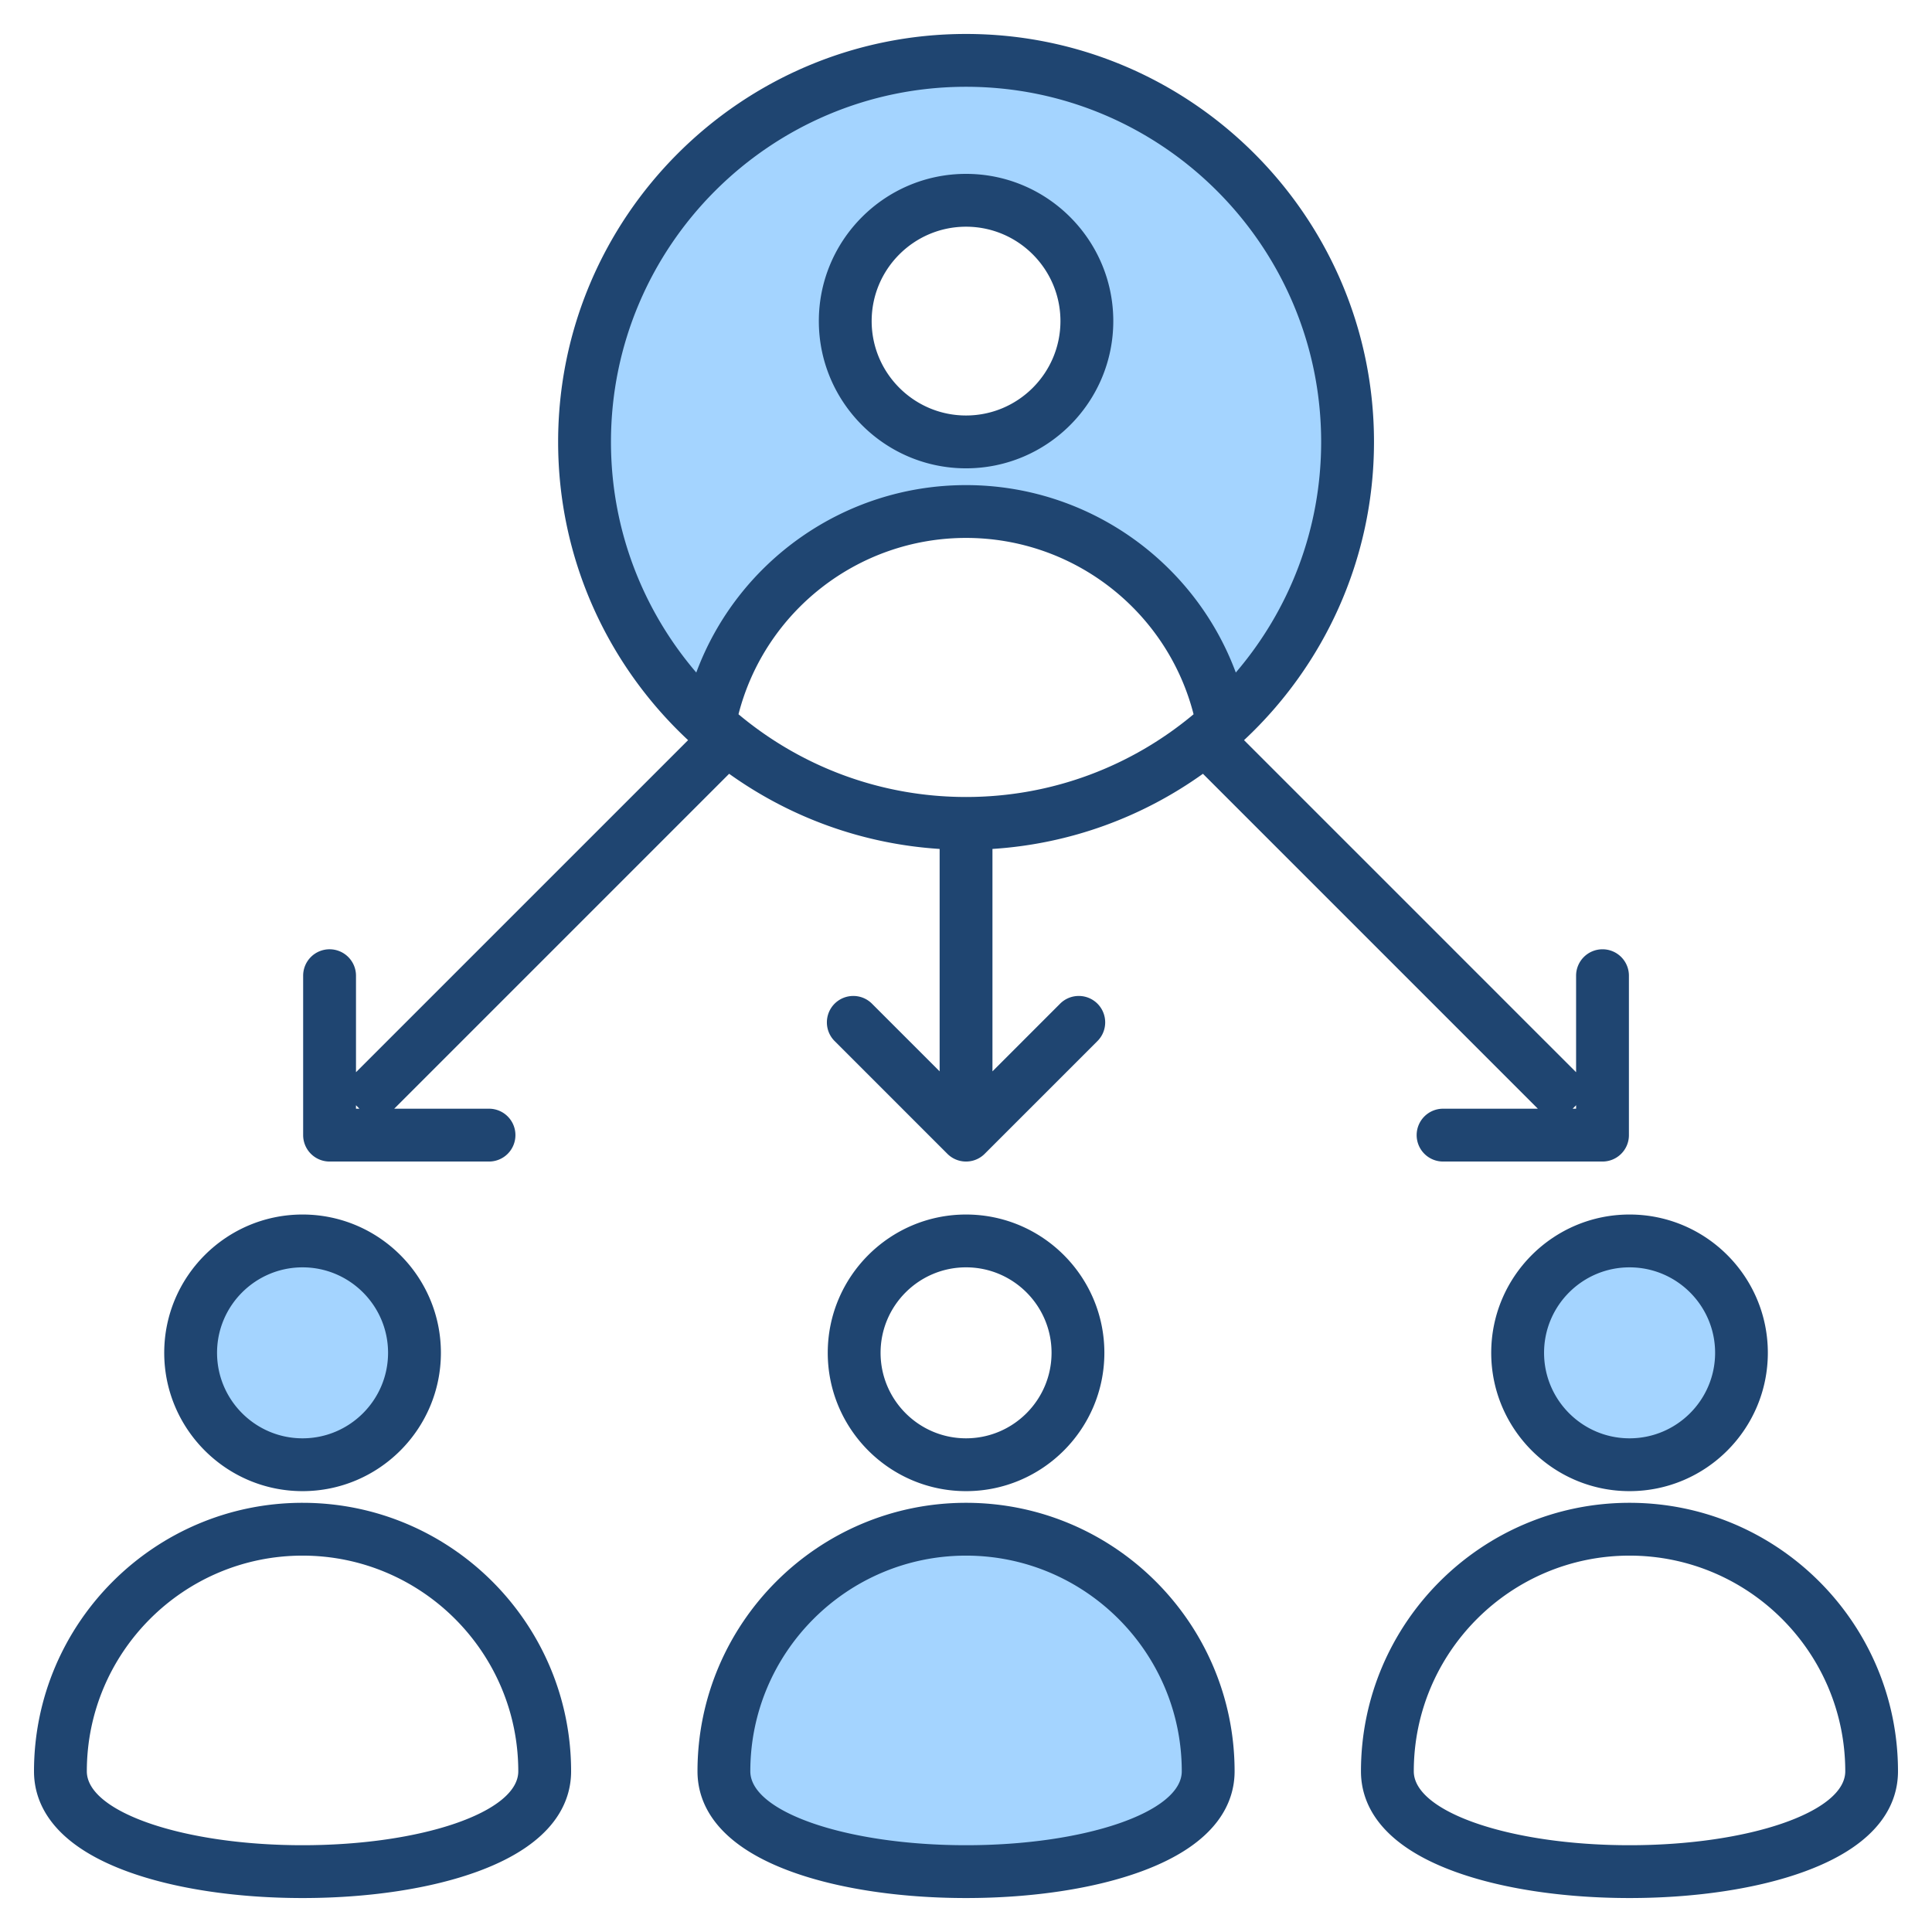
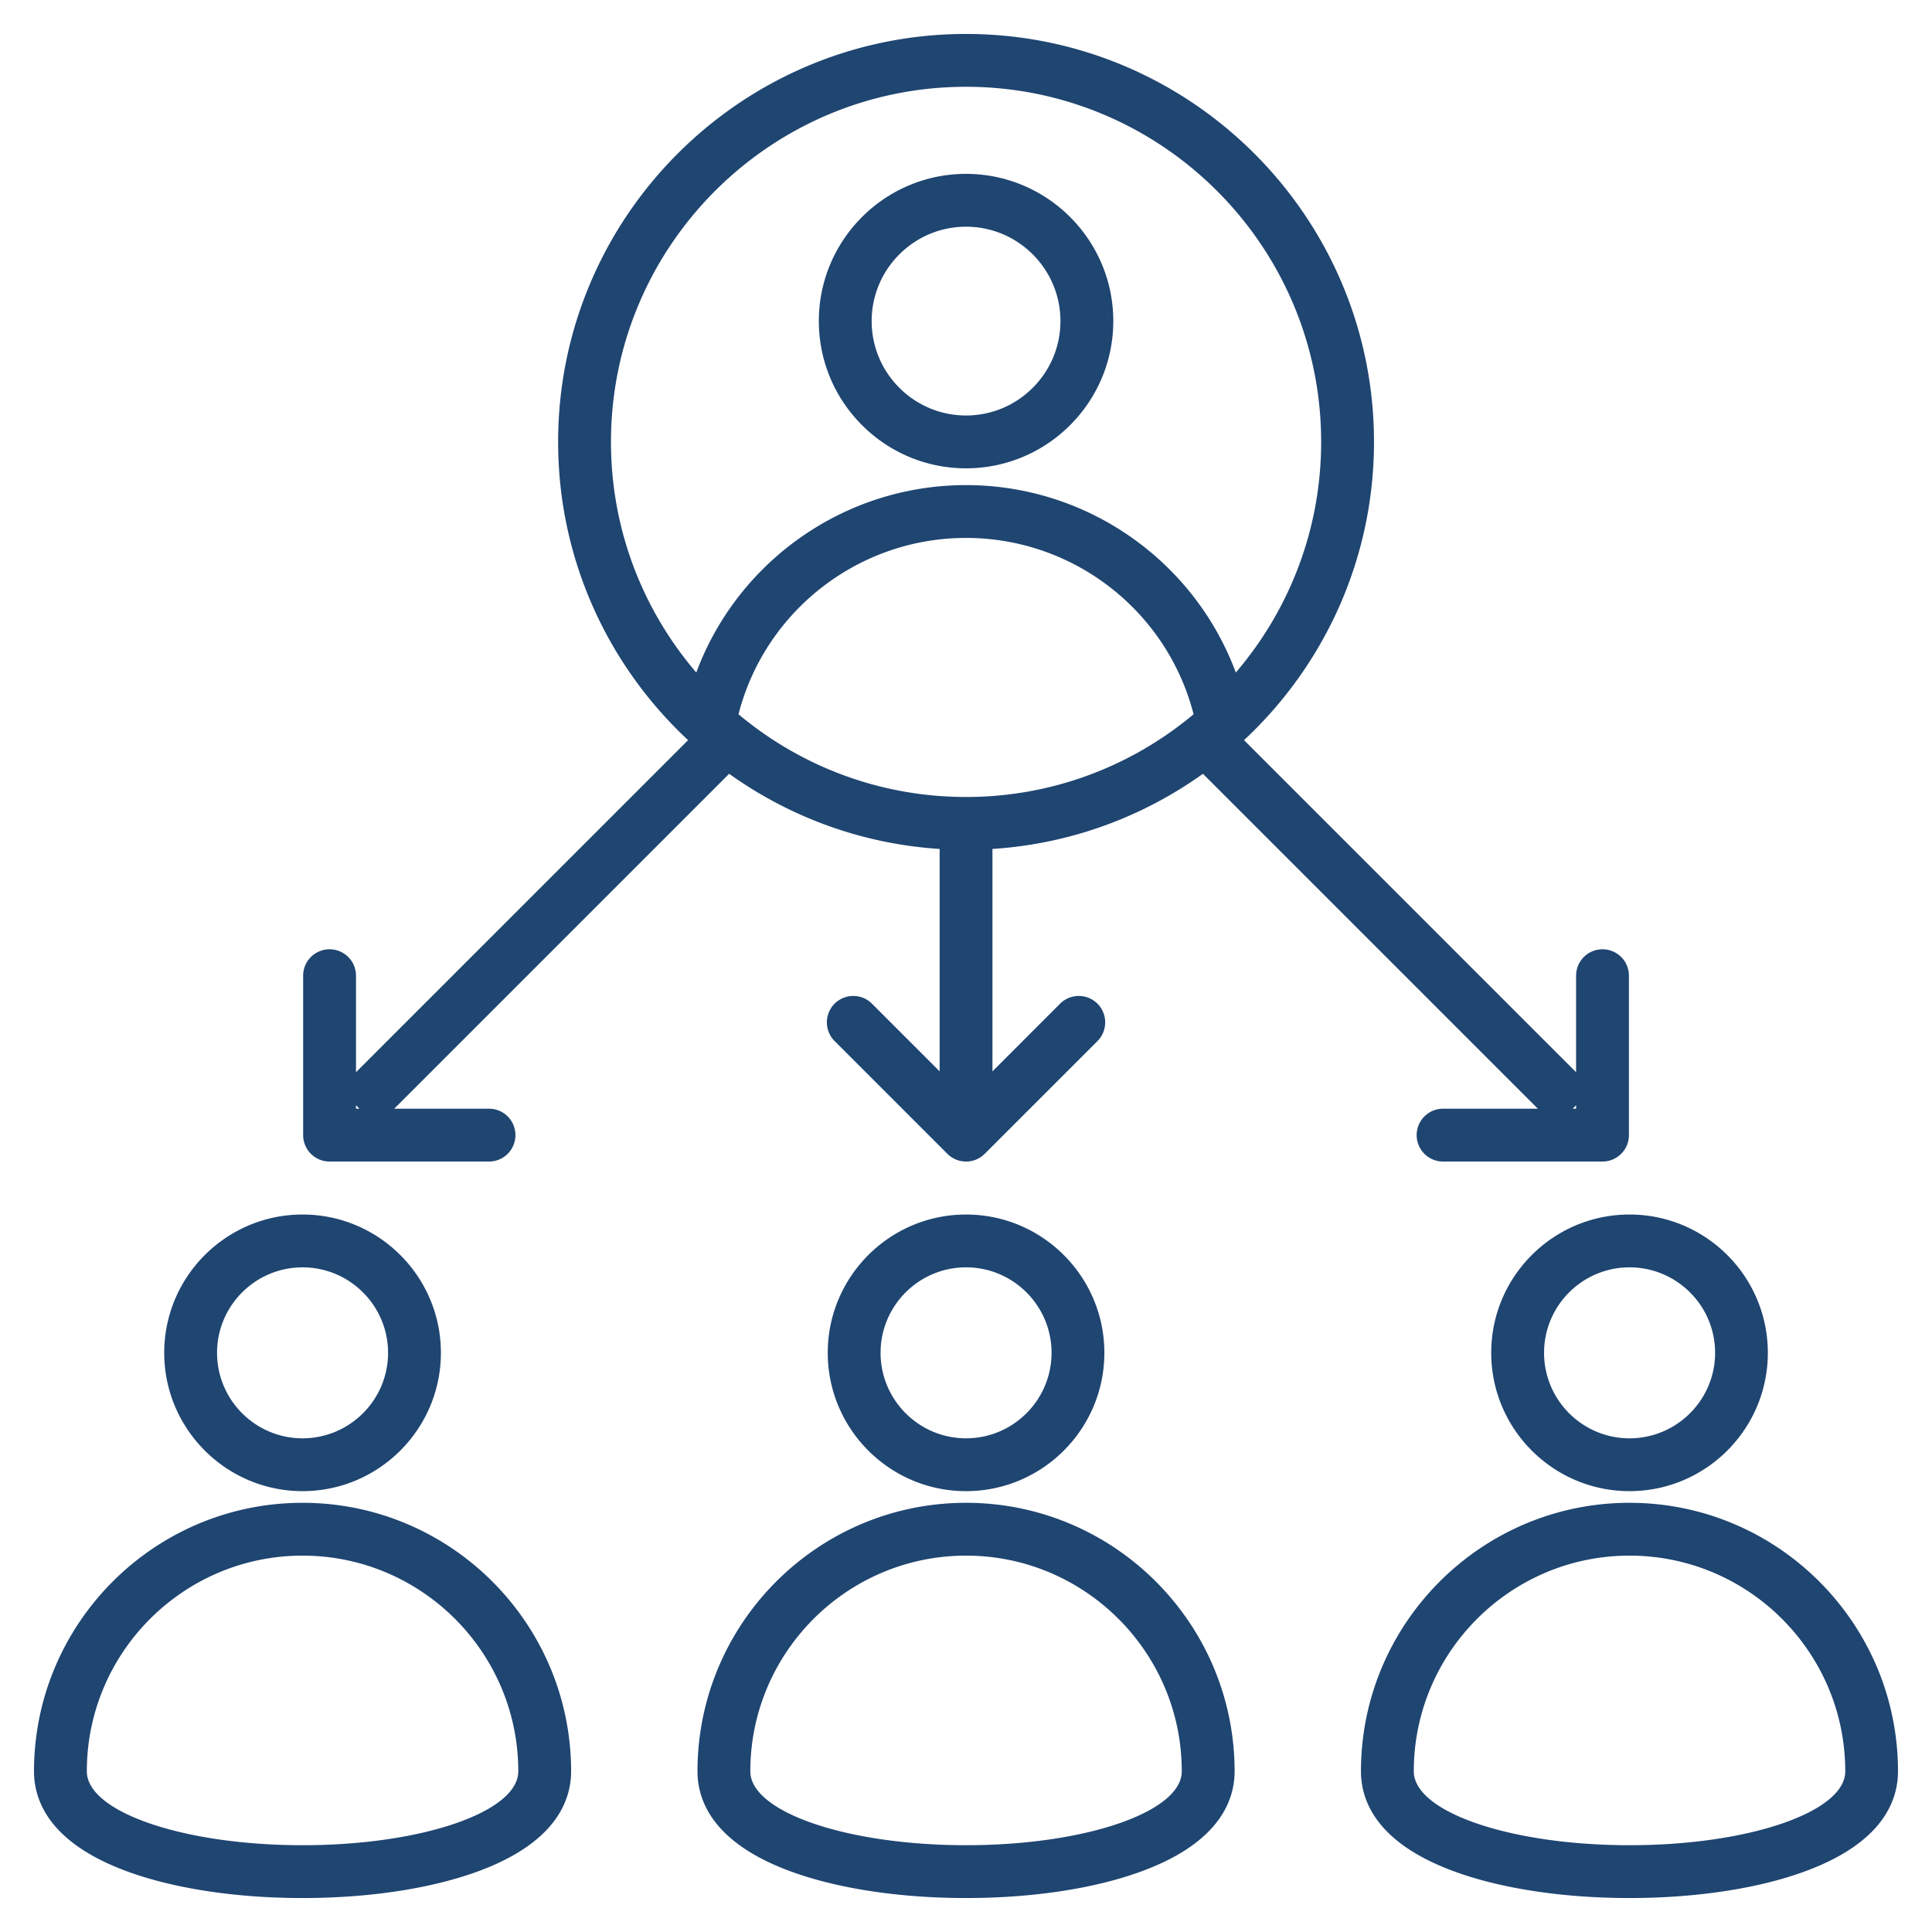
<svg xmlns="http://www.w3.org/2000/svg" class="" xml:space="preserve" style="enable-background:new 0 0 512 512" viewBox="0 0 512 512" y="0" x="0" height="512" width="512" version="1.1">
  <g>
    <g clip-rule="evenodd" fill-rule="evenodd">
-       <path class="" data-original="#a4d4ff" opacity="1" d="M292.033 85.089c0-19.862-16.164-36.009-36.023-36.009-19.853 0-36.009 16.156-36.009 36.009 0 19.851 16.154 36.023 36.009 36.023 19.86 0 36.023-16.164 36.023-36.023zm-36.023 46.469c-30.582 0-58.043 19.075-68.674 47.716l-1.775 4.781-3.316-3.874c-15.094-17.629-23.331-39.857-23.331-63.071 0-53.544 43.549-97.111 97.096-97.111 53.548 0 97.11 43.562 97.11 97.111 0 23.214-8.251 45.441-23.34 63.071l-3.317 3.875-1.775-4.781c-10.633-28.647-38.092-47.717-68.678-47.717zM105.84 358.507c0 14.149-11.513 25.662-25.662 25.662-14.147 0-25.657-11.516-25.657-25.662 0-14.145 11.514-25.648 25.657-25.648 14.145.001 25.662 11.5 25.662 25.648zm150.17 50.752c33.177 0 60.172 26.984 60.172 60.163 0 8.982-11.695 14.247-18.793 16.678-12.773 4.374-27.939 5.902-41.379 5.902-13.438 0-28.603-1.528-41.375-5.902-7.098-2.43-18.793-7.696-18.793-16.678 0-33.177 26.993-60.163 60.168-60.163zm150.183-50.752c0-14.144 11.503-25.648 25.648-25.648 14.155 0 25.68 11.486 25.68 25.648s-11.522 25.662-25.68 25.662c-14.148 0-25.648-11.517-25.648-25.662z" fill="#a4d4ff" />
      <path class="" data-original="#1f4571" opacity="1" d="M256.01 60.079c13.801 0 25.019 11.223 25.019 25.01 0 13.792-11.218 25.019-25.019 25.019-13.787 0-25.01-11.228-25.01-25.019 0-13.788 11.222-25.01 25.01-25.01zm0 64.032c21.523 0 39.023-17.514 39.023-39.023s-17.5-39.009-39.023-39.009c-21.509 0-39.009 17.5-39.009 39.009s17.5 39.023 39.009 39.023zm0 364.89c-31.518 0-57.167-8.781-57.167-19.58 0-31.522 25.65-57.163 57.167-57.163 31.522 0 57.172 25.641 57.172 57.163 0 10.799-25.65 19.58-57.172 19.58zm0-90.741c-39.239 0-71.166 31.918-71.166 71.161 0 7.948 4.277 19.006 24.638 26.497 12.39 4.569 28.92 7.082 46.528 7.082 17.622 0 34.143-2.513 46.533-7.082 20.361-7.491 24.638-18.549 24.638-26.497 0-39.244-31.932-71.161-71.171-71.161zm0-17.091c-12.489 0-22.648-10.169-22.648-22.662 0-12.489 10.159-22.648 22.648-22.648 12.503 0 22.662 10.159 22.662 22.648-.001 12.494-10.16 22.662-22.662 22.662zm0-59.308c-20.21 0-36.647 16.436-36.647 36.647s16.436 36.661 36.647 36.661c20.224 0 36.66-16.451 36.66-36.661s-16.436-36.647-36.66-36.647zm175.831 167.14c-31.518 0-57.172-8.781-57.172-19.58 0-31.522 25.655-57.163 57.172-57.163 31.527 0 57.172 25.641 57.172 57.163 0 10.799-25.645 19.58-57.172 19.58zm0-90.741c-39.239 0-71.171 31.918-71.171 71.161 0 7.948 4.282 19.006 24.643 26.497 12.39 4.569 28.92 7.082 46.528 7.082 17.599 0 34.162-2.513 46.537-7.082 20.375-7.491 24.61-18.549 24.61-26.497 0-39.244-31.903-71.161-71.147-71.161zm0-62.4c12.517 0 22.681 10.159 22.681 22.648 0 12.493-10.164 22.662-22.681 22.662-12.489 0-22.648-10.169-22.648-22.662 0-12.489 10.159-22.648 22.648-22.648zm-36.652 22.647c0 20.21 16.441 36.661 36.651 36.661 20.234 0 36.656-16.451 36.656-36.661s-16.422-36.647-36.656-36.647c-20.209.001-36.651 16.437-36.651 36.647zM80.178 489.001c-31.518 0-57.167-8.781-57.167-19.58 0-31.522 25.65-57.163 57.167-57.163 31.522 0 57.172 25.641 57.172 57.163.001 10.799-25.649 19.58-57.172 19.58zm0-90.741c-39.239 0-71.166 31.918-71.166 71.161 0 7.948 4.268 19.006 24.629 26.497C46.04 500.487 62.561 503 80.178 503c17.613 0 34.143-2.513 46.533-7.082 20.361-7.491 24.638-18.549 24.638-26.497 0-39.244-31.926-71.161-71.171-71.161zm0-62.4c12.493 0 22.662 10.159 22.662 22.648 0 12.493-10.169 22.662-22.662 22.662-12.488 0-22.657-10.169-22.657-22.662 0-12.489 10.169-22.648 22.657-22.648zm0 59.308c20.215 0 36.666-16.451 36.666-36.661s-16.451-36.647-36.666-36.647c-20.205 0-36.656 16.436-36.656 36.647s16.451 36.661 36.656 36.661zm15.081-101.347h-.918v-.922zm66.654-176.711c0 23.311 8.517 44.66 22.61 61.12 10.917-29.41 39.216-49.671 71.486-49.671 32.28 0 60.574 20.262 71.491 49.671 14.088-16.46 22.619-37.809 22.619-61.12 0-51.893-42.218-94.111-94.11-94.111-51.887 0-94.096 42.218-94.096 94.111zm33.795 72.178c7.002-27.297 31.743-46.731 60.301-46.731 28.572 0 53.314 19.434 60.301 46.731-16.342 13.684-37.371 21.923-60.301 21.923-22.915-.001-43.958-8.24-60.301-21.923zm221.974 104.533h-.922l.922-.922zM87.34 307.819h42.251a6.994 6.994 0 0 0 7.002-7.002 6.993 6.993 0 0 0-7.002-6.997h-25.118l88.756-88.76c15.933 11.397 35.075 18.587 55.784 19.918v58.941l-17.932-17.933c-2.729-2.729-7.157-2.729-9.901 0-2.729 2.743-2.729 7.171 0 9.901l29.88 29.88a6.968 6.968 0 0 0 4.95 2.051 6.955 6.955 0 0 0 4.95-2.051l29.88-29.88c2.729-2.729 2.729-7.157 0-9.901-2.739-2.729-7.171-2.729-9.901 0l-17.928 17.933v-58.941c20.709-1.332 39.851-8.522 55.779-19.918l88.76 88.76h-25.118a6.993 6.993 0 0 0-7.002 6.997 6.995 6.995 0 0 0 7.002 7.002h42.251a7 7 0 0 0 4.95-2.051 6.963 6.963 0 0 0 2.047-4.95v-42.251a6.992 6.992 0 0 0-6.997-6.997 7 7 0 0 0-7.002 6.997v25.584l-87.998-88.003c21.165-19.749 34.44-47.879 34.44-79.038C364.124 57.5 315.624 9 256.01 9c-59.61 0-108.1 48.5-108.1 108.109 0 31.16 13.26 59.289 34.44 79.038L94.342 284.15v-25.584a7 7 0 0 0-7.002-6.997 6.997 6.997 0 0 0-7.002 6.997v42.251c0 1.859.743 3.642 2.051 4.95a6.997 6.997 0 0 0 4.951 2.052z" fill="#1f4571" />
    </g>
  </g>
</svg>